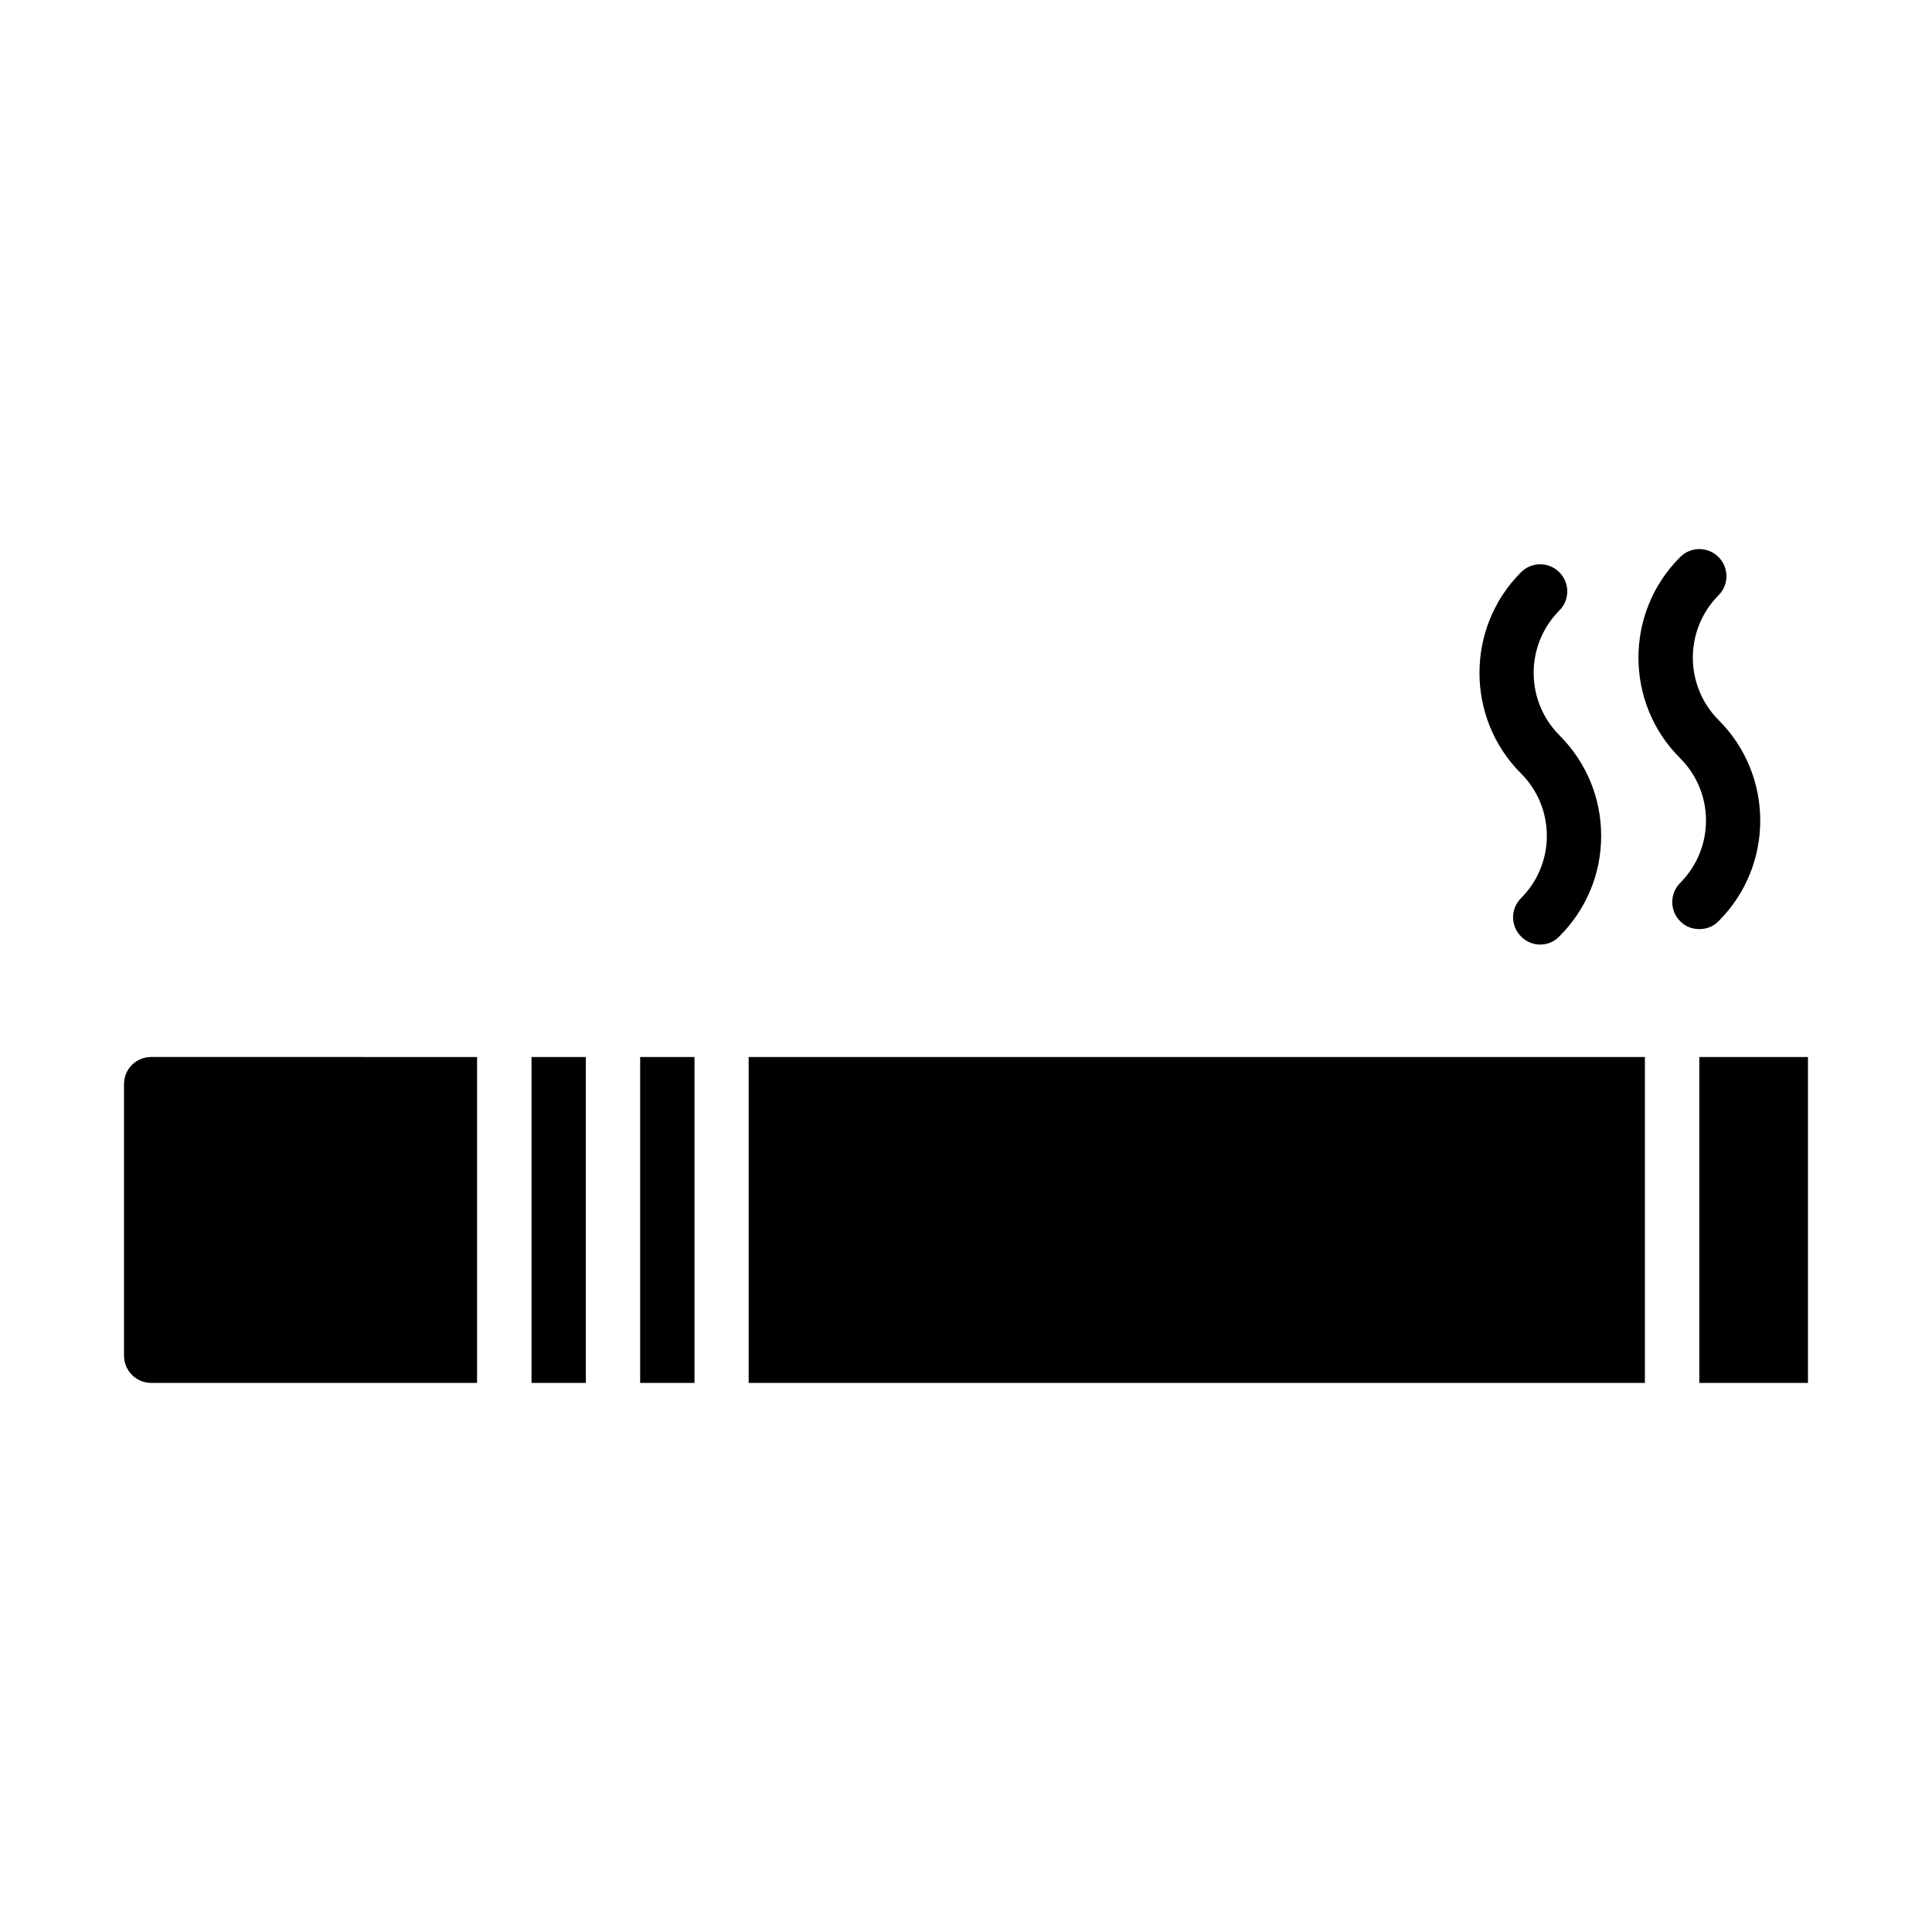
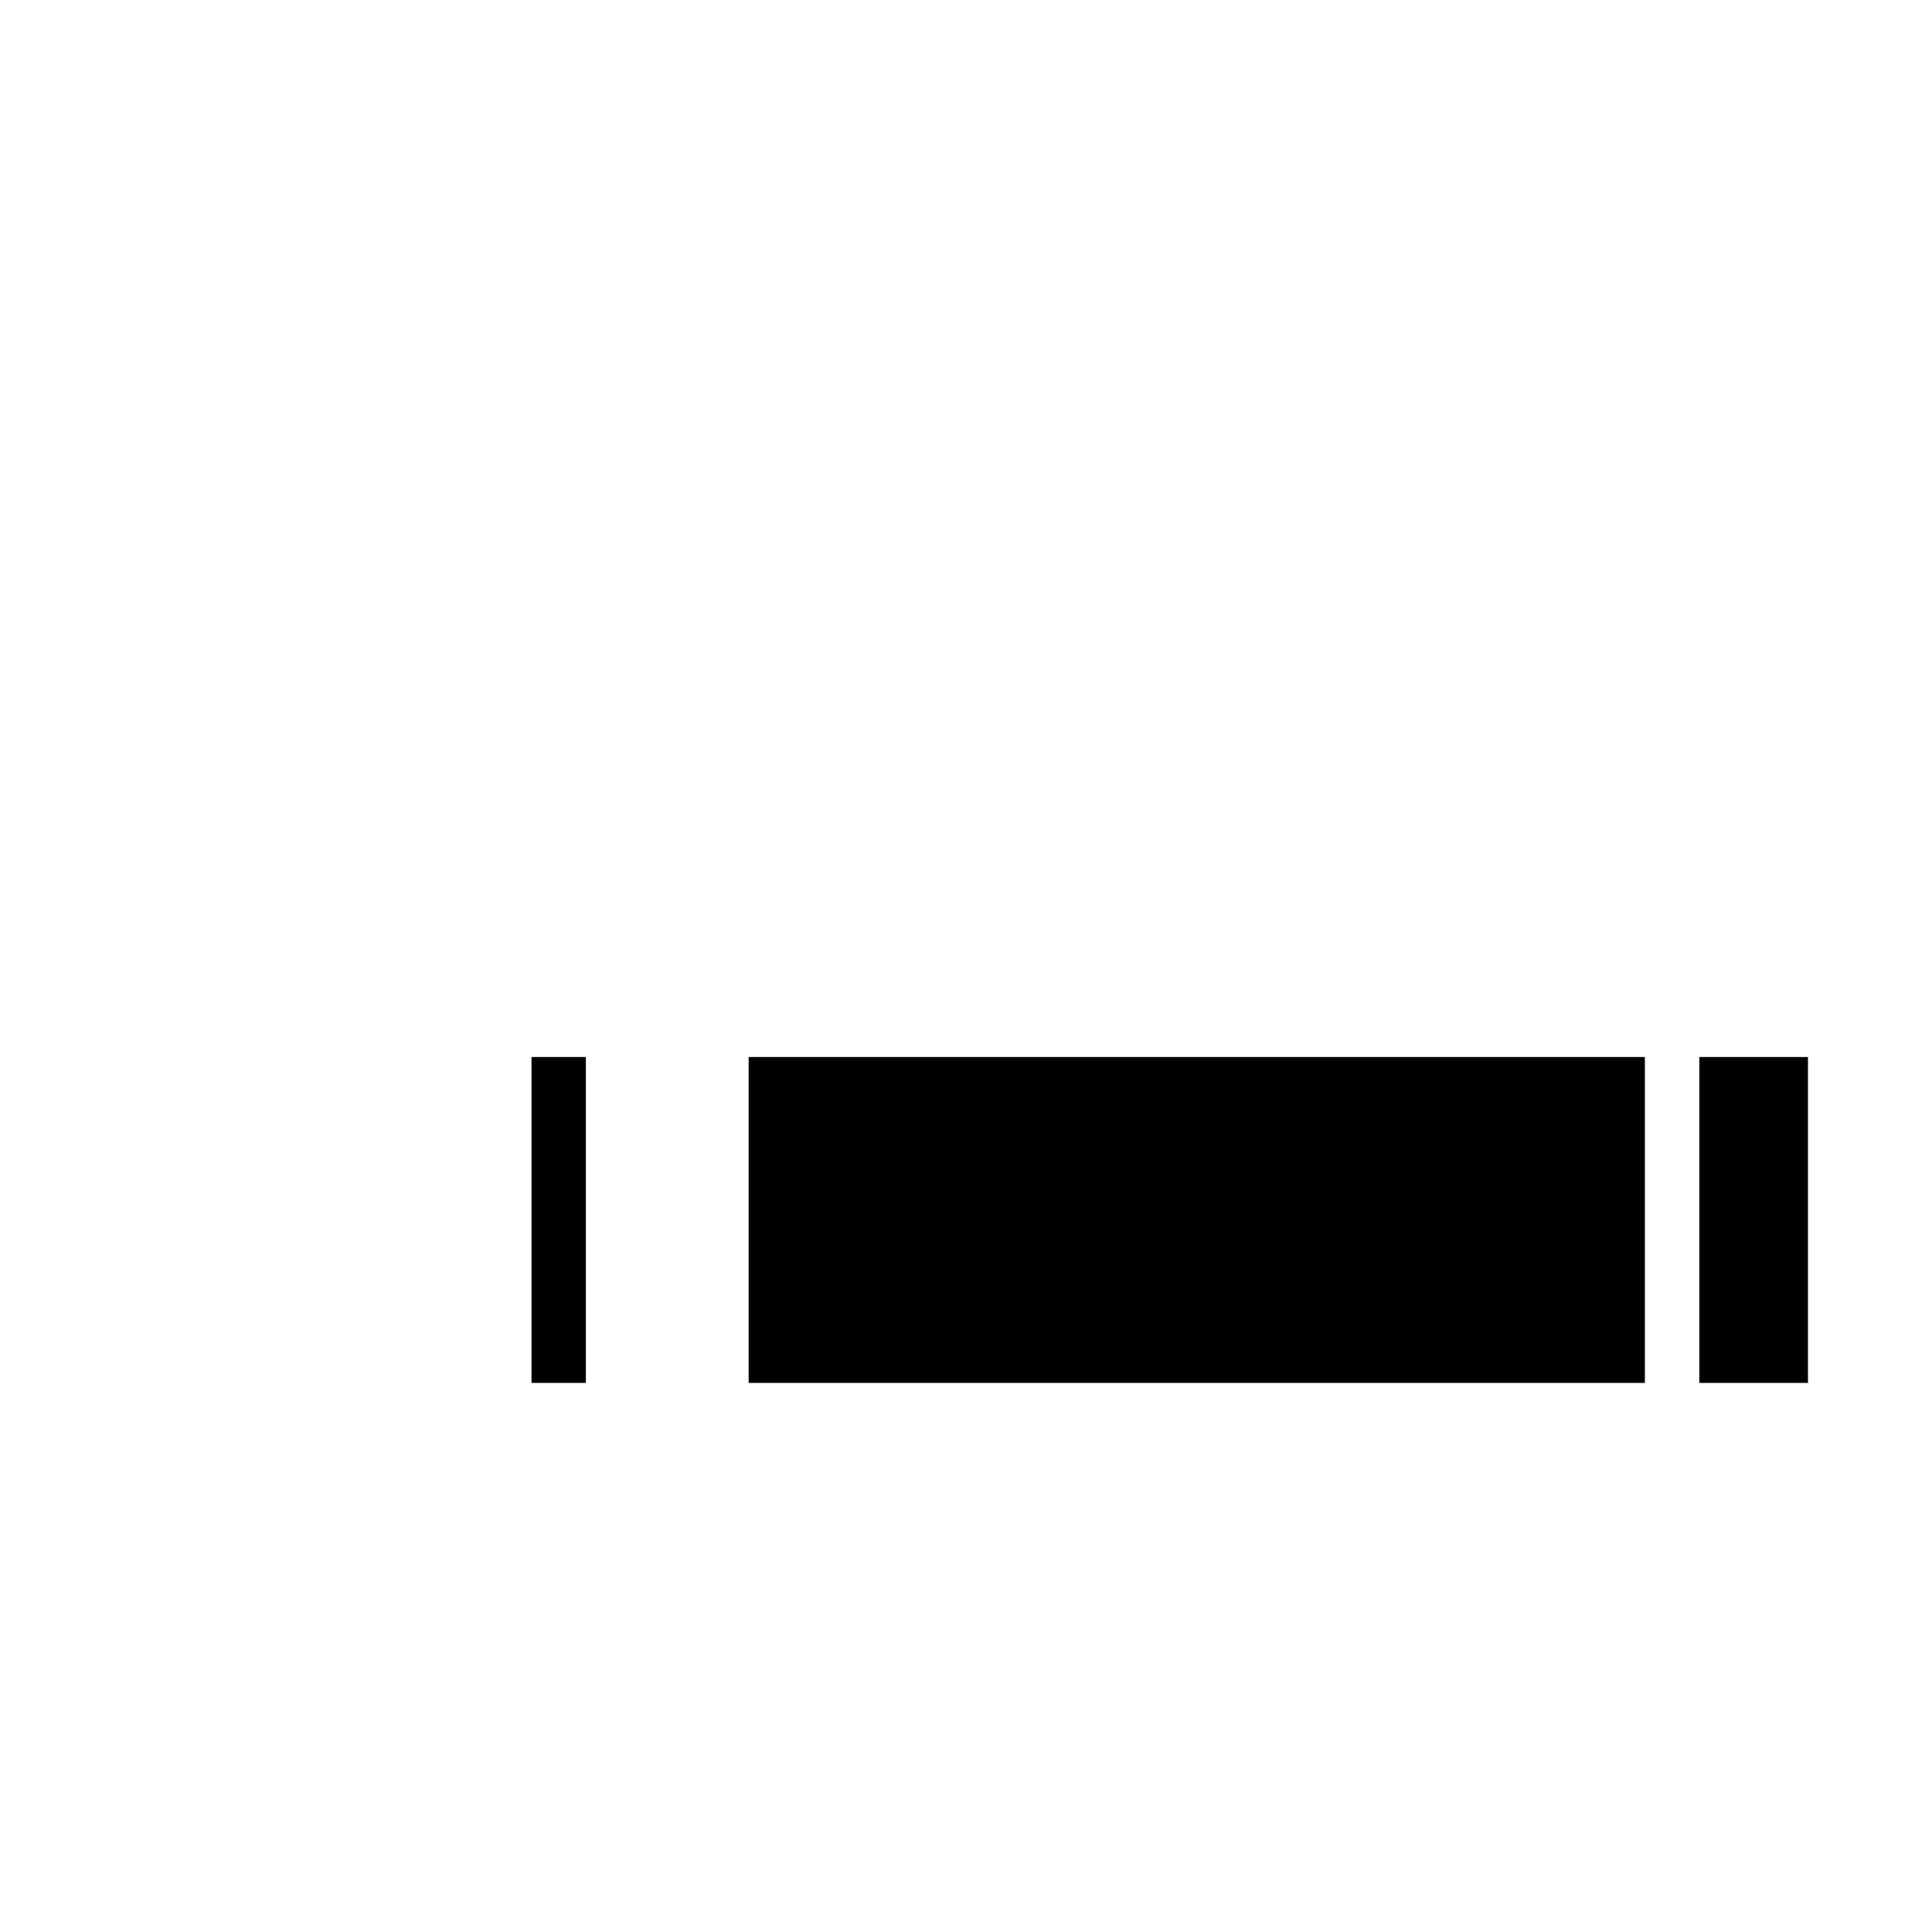
<svg xmlns="http://www.w3.org/2000/svg" fill="#000000" width="800px" height="800px" version="1.1" viewBox="144 144 512 512">
  <g>
-     <path d="m547.09 348.98c-14.684-14.684-14.684-38.648 0-53.332 2.809-2.809 7.34-2.809 10.148 0 2.809 2.809 2.809 7.34 0 10.148-9.07 9.141-9.07 23.895 0 33.035 7.125 7.125 11.086 16.555 11.086 26.703 0 10.074-3.957 19.504-11.086 26.629-1.367 1.441-3.238 2.16-5.039 2.16-1.871 0-3.742-0.719-5.109-2.16-2.809-2.805-2.809-7.34 0-10.148 4.391-4.391 6.836-10.293 6.836-16.48 0.004-6.266-2.445-12.164-6.836-16.555z" />
-     <path d="m589.27 344.95c-14.754-14.684-14.754-38.648 0-53.332 2.809-2.809 7.34-2.809 10.148 0 2.809 2.809 2.809 7.34 0 10.148-9.066 9.141-9.066 23.895 0 33.035 14.754 14.684 14.754 38.648 0 53.332-1.367 1.441-3.238 2.086-5.109 2.086-1.801 0-3.672-0.648-5.039-2.086-2.809-2.805-2.809-7.34 0-10.148 4.391-4.461 6.836-10.293 6.836-16.555 0.004-6.188-2.445-12.09-6.836-16.48z" />
    <path d="m284.86 424.12h14.395v86.367h-14.395z" />
-     <path d="m313.65 424.12h14.395v86.367h-14.395z" />
    <path d="m594.34 424.12h28.789v86.367h-28.789z" />
-     <path d="m270.43 424.12v86.367h-86.367c-3.957 0-7.199-3.238-7.199-7.199v-71.973c0-4.031 3.238-7.199 7.199-7.199z" />
-     <path d="m342.4 424.12h237.51v86.367h-237.51z" />
+     <path d="m342.4 424.12h237.51v86.367h-237.51" />
  </g>
</svg>